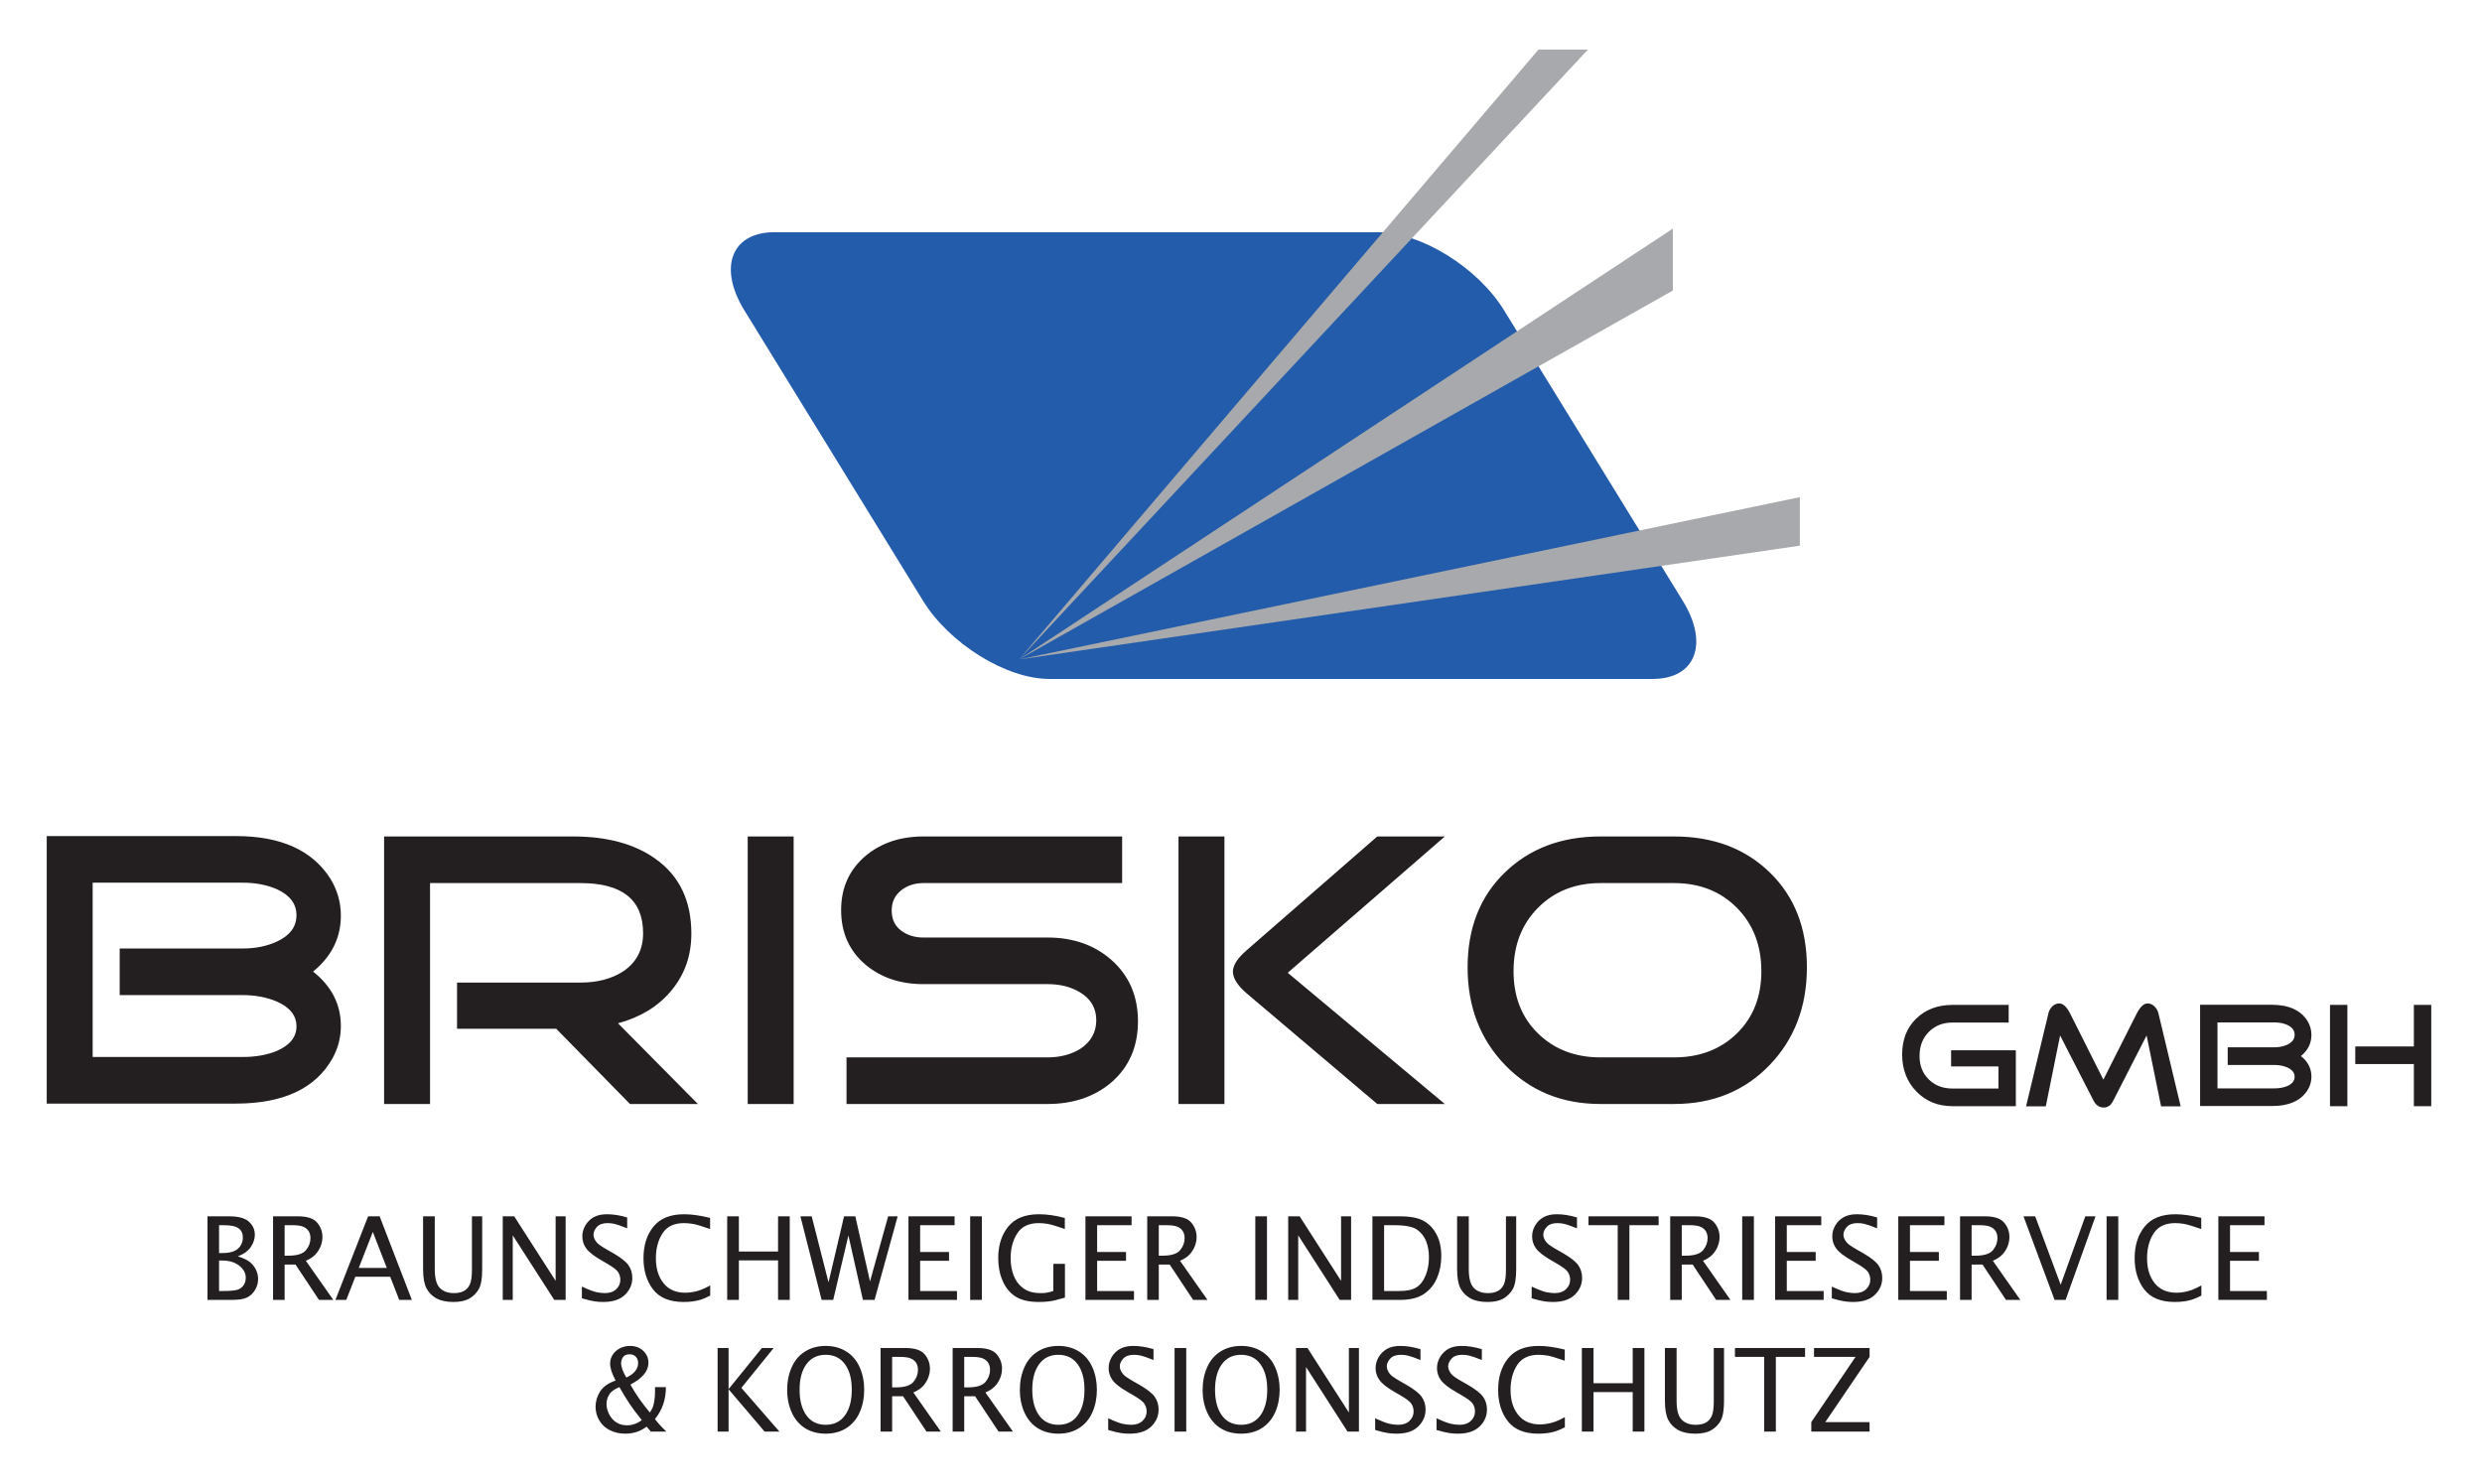
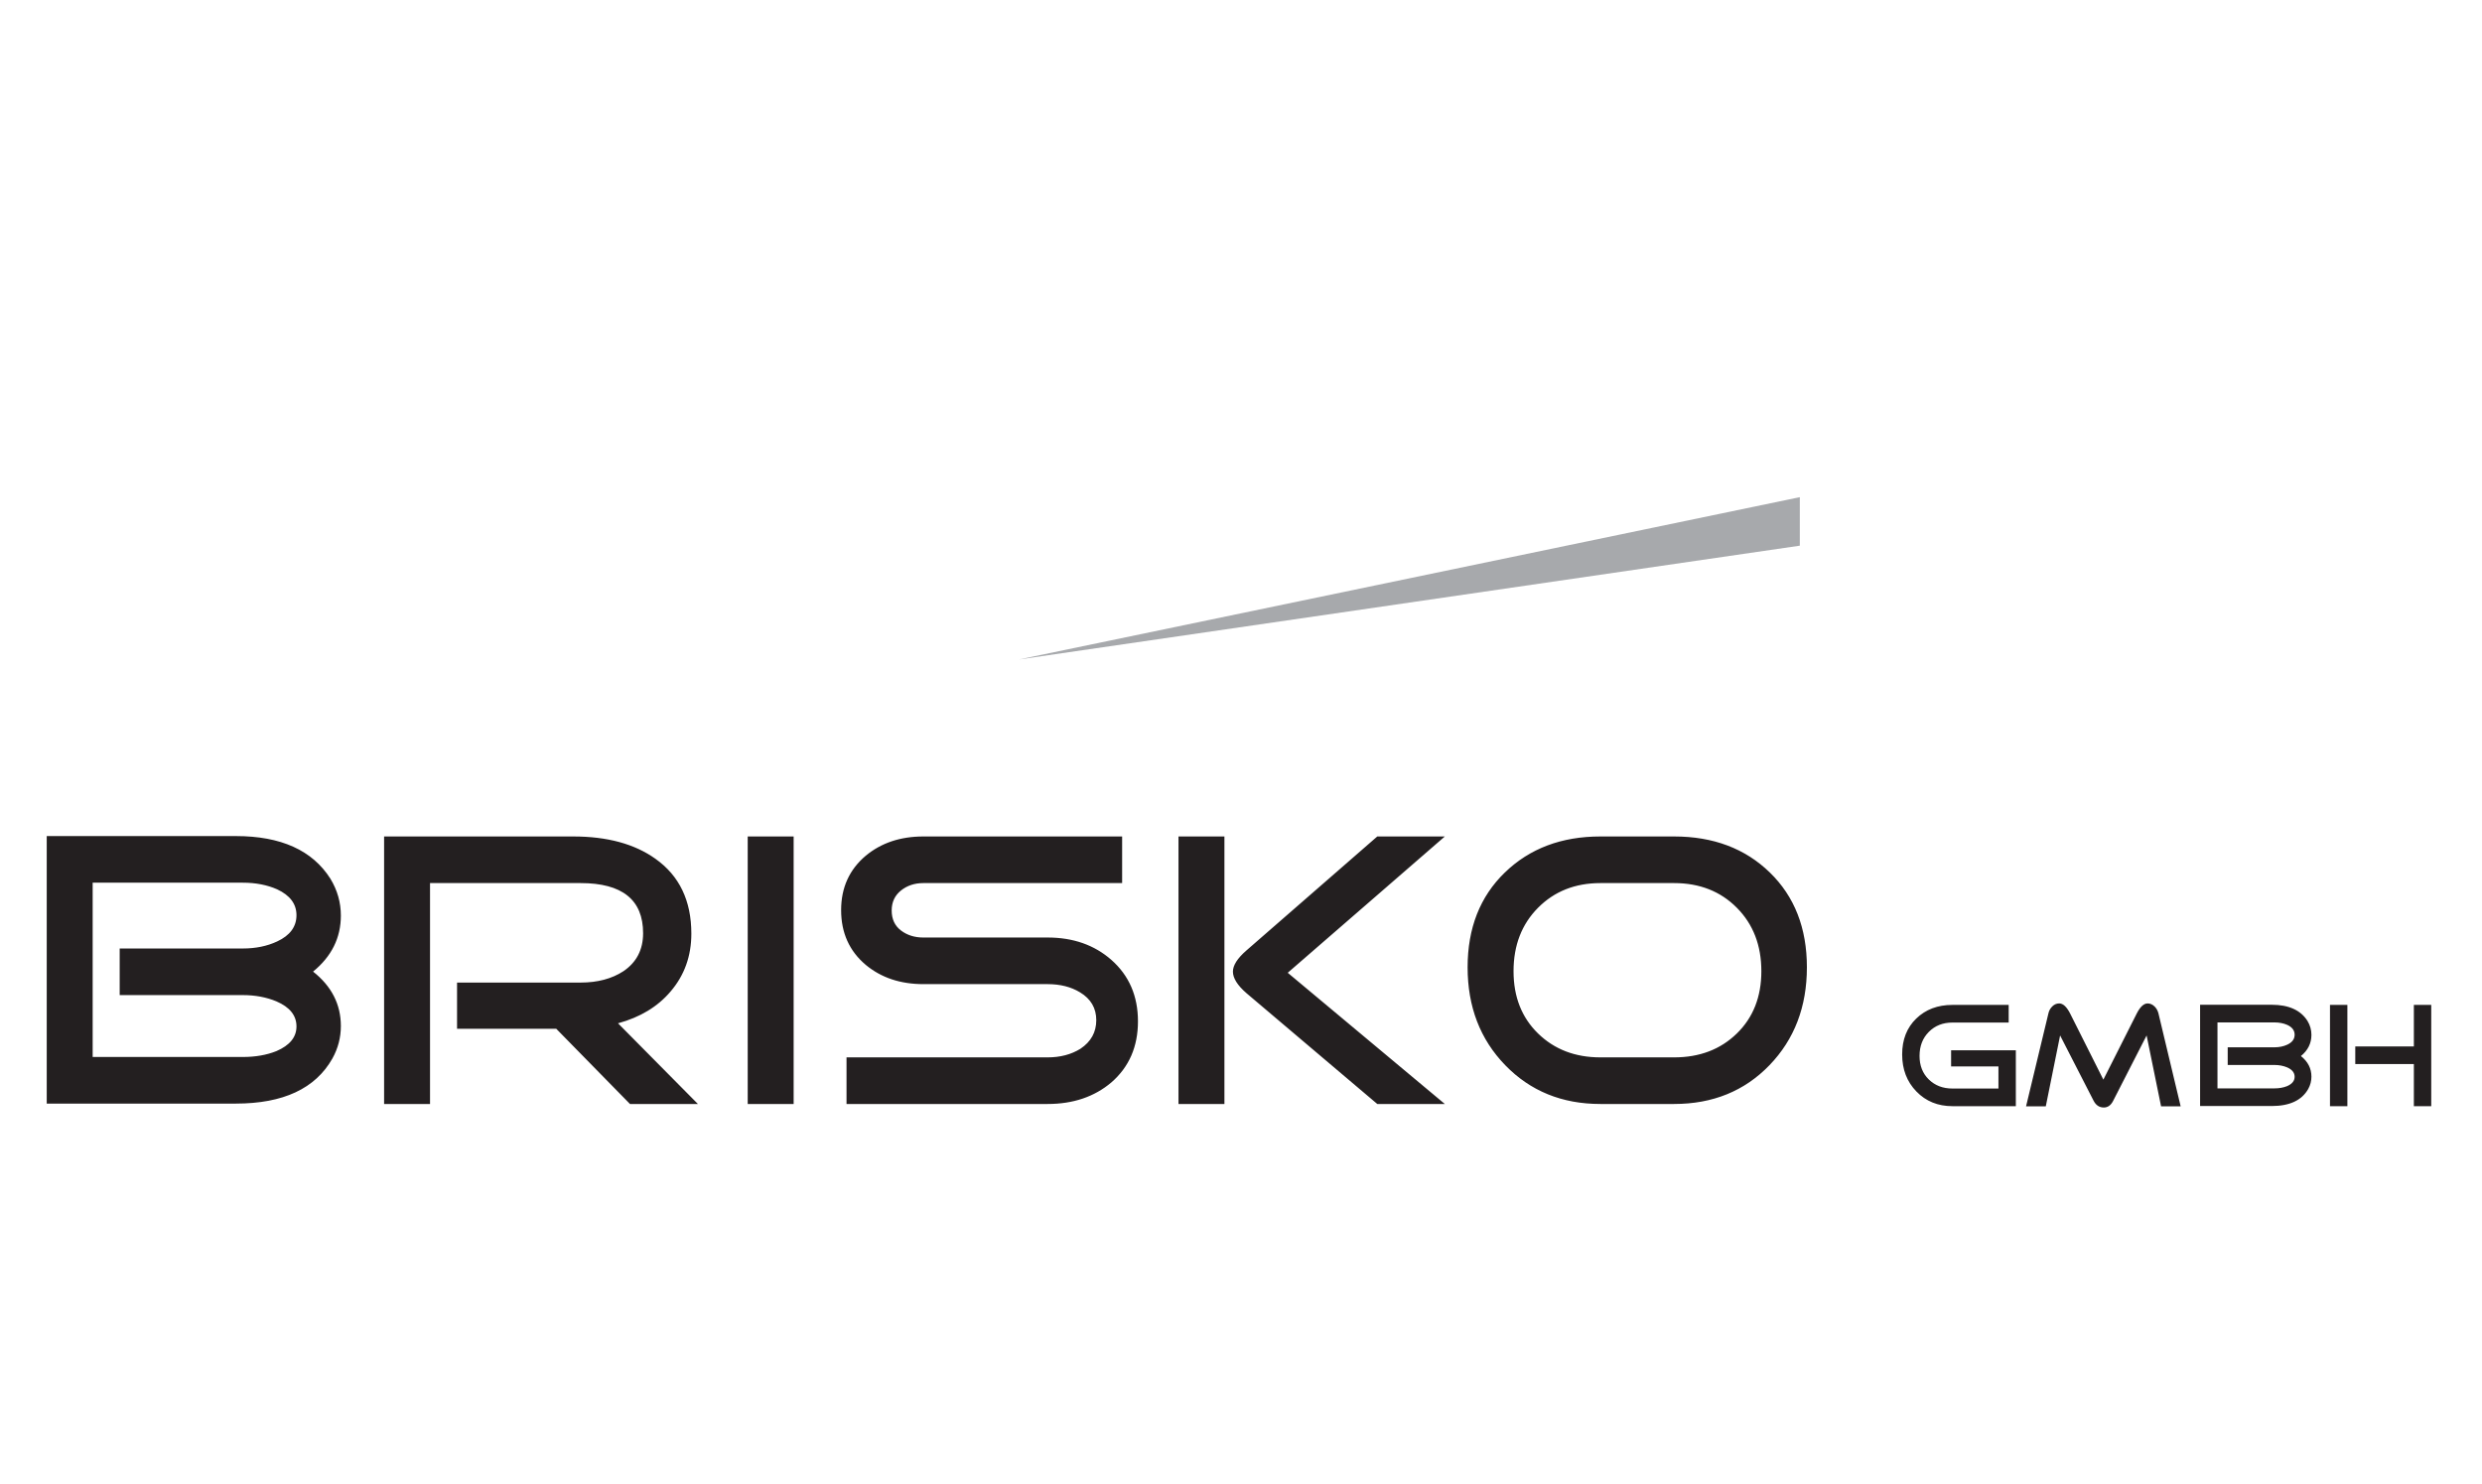
<svg xmlns="http://www.w3.org/2000/svg" width="100%" height="100%" viewBox="0 0 13017 7784" version="1.1" xml:space="preserve" style="fill-rule:evenodd;clip-rule:evenodd;stroke-linejoin:round;stroke-miterlimit:2;">
  <g transform="matrix(4.167,0,0,4.167,0,0)">
    <path d="M429.01,1291.57C429.01,1306.04 425.447,1319.68 418.321,1332.5C396.945,1370.29 356.46,1389.19 296.867,1389.19L58.815,1389.19L58.815,1052.45L296.867,1052.45C353.546,1052.45 393.221,1070.36 415.892,1106.19C424.637,1120.65 429.01,1136.1 429.01,1152.54C429.01,1180.48 417.35,1203.98 394.031,1223.04C417.35,1241.45 429.01,1264.29 429.01,1291.57ZM373.14,1152.04C373.14,1137.91 365.043,1127.06 348.849,1119.5C336.218,1113.92 321.805,1111.12 305.611,1111.12L116.627,1111.12L116.627,1330.52L305.611,1330.52C321.481,1330.52 335.57,1328.06 347.878,1323.13C364.72,1315.9 373.14,1305.54 373.14,1292.07C373.14,1278.26 364.72,1267.74 347.878,1260.51C335.246,1255.25 321.158,1252.62 305.611,1252.62L150.635,1252.62L150.635,1193.95L305.611,1193.95C321.805,1193.95 336.218,1190.99 348.849,1185.08C365.043,1177.52 373.14,1166.51 373.14,1152.04ZM878.393,1389.69L792.888,1389.69L700.097,1295.02L575.241,1295.02L575.241,1236.85L730.704,1236.85C752.08,1236.85 770.055,1232.08 784.629,1222.55C801.147,1211.37 809.406,1195.43 809.406,1174.72C809.406,1132.65 783.172,1111.62 730.704,1111.62L541.234,1111.62L541.234,1389.69L483.421,1389.69L483.421,1052.94L721.473,1052.94C764.225,1052.94 798.718,1062.31 824.952,1081.05C855.073,1102.41 870.134,1133.8 870.134,1175.22C870.134,1203.48 861.389,1227.81 843.899,1248.19C827.706,1267.25 805.682,1280.56 777.828,1288.12L878.393,1389.69ZM998.876,1389.69L941.063,1389.69L941.063,1052.94L998.876,1052.94L998.876,1389.69ZM1432.23,1285.66C1432.23,1317.54 1421.05,1343.18 1398.71,1362.57C1377.33,1380.65 1350.61,1389.69 1318.55,1389.69L1065.43,1389.69L1065.43,1331.02L1318.55,1331.02C1334.42,1331.02 1348.18,1327.4 1359.84,1320.17C1373.12,1311.29 1379.76,1299.3 1379.76,1284.18C1379.76,1269.06 1372.96,1257.39 1359.35,1249.17C1348.02,1242.27 1334.42,1238.82 1318.55,1238.82L1162.11,1238.82C1133.29,1238.82 1109.16,1230.77 1089.72,1214.66C1069,1197.24 1058.63,1174.23 1058.63,1145.63C1058.63,1117.37 1069,1094.52 1089.72,1077.1C1109.16,1061 1133.29,1052.94 1162.11,1052.94L1412.31,1052.94L1412.31,1111.62L1162.11,1111.62C1151.1,1111.62 1141.71,1114.74 1133.93,1120.98C1126.16,1127.23 1122.27,1135.61 1122.27,1146.13C1122.27,1156.97 1126.16,1165.36 1133.93,1171.27C1141.71,1177.19 1151.1,1180.15 1162.11,1180.15L1318.55,1180.15C1350.61,1180.15 1377.33,1189.51 1398.71,1208.25C1421.05,1227.97 1432.23,1253.77 1432.23,1285.66ZM1818.45,1389.69L1733.44,1389.69L1568.74,1250.16C1557.41,1240.3 1551.74,1231.26 1551.74,1223.04C1551.74,1215.15 1557.41,1206.28 1568.74,1196.42L1733.44,1052.94L1818.45,1052.94L1620.73,1224.52L1818.45,1389.69ZM1541.05,1389.69L1483.24,1389.69L1483.24,1052.94L1541.05,1052.94L1541.05,1389.69ZM2274.15,1217.62C2274.15,1267.25 2258.45,1308.34 2227.03,1340.88C2195.61,1373.42 2155.61,1389.69 2107.03,1389.69L2014.24,1389.69C1965.98,1389.69 1926.06,1373.42 1894.49,1340.88C1862.91,1308.34 1847.12,1267.25 1847.12,1217.62C1847.12,1168.31 1862.74,1128.54 1894,1098.3C1925.25,1068.06 1965.33,1052.94 2014.24,1052.94L2107.03,1052.94C2156.26,1052.94 2196.42,1068.06 2227.51,1098.3C2258.61,1128.54 2274.15,1168.31 2274.15,1217.62ZM2216.83,1222.55C2216.83,1190.01 2206.54,1163.38 2185.98,1142.68C2165.41,1121.97 2139.1,1111.62 2107.03,1111.62L2014.24,1111.62C1982.5,1111.62 1956.35,1121.97 1935.78,1142.68C1915.21,1163.38 1904.93,1190.01 1904.93,1222.55C1904.93,1254.76 1915.21,1280.89 1935.78,1300.94C1956.35,1320.99 1982.5,1331.02 2014.24,1331.02L2107.03,1331.02C2139.1,1331.02 2165.41,1320.99 2185.98,1300.94C2206.54,1280.89 2216.83,1254.76 2216.83,1222.55Z" style="fill:rgb(35,31,32);fill-rule:nonzero;" />
    <path d="M2537.12,1392.44L2457.3,1392.44C2439.04,1392.44 2423.93,1386.29 2411.97,1373.97C2400.02,1361.65 2394.04,1346.1 2394.04,1327.31C2394.04,1308.65 2399.96,1293.59 2411.79,1282.14C2423.62,1270.7 2438.79,1264.97 2457.3,1264.97L2528.11,1264.97L2528.11,1287.18L2457.3,1287.18C2445.29,1287.18 2435.39,1291.1 2427.6,1298.94C2419.82,1306.78 2415.93,1316.86 2415.93,1329.17C2415.93,1341.37 2419.82,1351.26 2427.6,1358.85C2435.39,1366.44 2445.29,1370.24 2457.3,1370.24L2515.23,1370.24L2515.23,1342.43L2455.65,1342.43L2455.65,1322.08L2537.12,1322.08L2537.12,1392.44ZM2744.56,1392.63L2719.92,1392.63L2701.71,1303.42L2659.6,1385.73C2656.78,1391.33 2652.85,1394.12 2647.83,1394.12C2642.19,1394.12 2637.9,1391.26 2634.95,1385.54L2592.84,1303.42L2574.82,1392.63L2549.99,1392.63L2578.13,1275.61C2578.86,1272.25 2580.49,1269.33 2583,1266.84C2585.51,1264.35 2588.43,1263.11 2591.74,1263.11C2596.52,1263.11 2601.05,1267.28 2605.35,1275.61L2647.28,1359.04L2689.39,1275.61C2693.68,1267.28 2698.22,1263.11 2703,1263.11C2706.19,1263.11 2709.13,1264.41 2711.83,1267.03C2714.16,1269.39 2715.75,1272.25 2716.61,1275.61L2744.56,1392.63ZM2909.15,1355.31C2909.15,1360.78 2907.81,1365.94 2905.11,1370.8C2897.02,1385.1 2881.69,1392.26 2859.13,1392.26L2769.02,1392.26L2769.02,1264.79L2859.13,1264.79C2880.59,1264.79 2895.61,1271.57 2904.19,1285.13C2907.5,1290.6 2909.15,1296.45 2909.15,1302.67C2909.15,1313.25 2904.74,1322.15 2895.91,1329.36C2904.74,1336.33 2909.15,1344.98 2909.15,1355.31ZM2888.01,1302.49C2888.01,1297.14 2884.94,1293.03 2878.81,1290.17C2874.03,1288.05 2868.57,1287 2862.44,1287L2790.9,1287L2790.9,1370.05L2862.44,1370.05C2868.45,1370.05 2873.78,1369.12 2878.44,1367.25C2884.82,1364.51 2888.01,1360.59 2888.01,1355.49C2888.01,1350.27 2884.82,1346.28 2878.44,1343.55C2873.66,1341.56 2868.33,1340.56 2862.44,1340.56L2803.78,1340.56L2803.78,1318.35L2862.44,1318.35C2868.57,1318.35 2874.03,1317.23 2878.81,1314.99C2884.94,1312.13 2888.01,1307.96 2888.01,1302.49ZM3059.95,1392.44L3038.07,1392.44L3038.07,1339.44L2964.33,1339.44L2964.33,1317.23L3038.07,1317.23L3038.07,1264.97L3059.95,1264.97L3059.95,1392.44ZM2954.39,1392.44L2932.51,1392.44L2932.51,1264.97L2954.39,1264.97L2954.39,1392.44Z" style="fill:rgb(35,31,32);fill-rule:nonzero;" />
-     <path d="M974.754,292.293L1734.12,292.293C1788.24,292.293 1859.76,336.573 1893.05,390.692L2117.89,756.246C2151.18,810.366 2134.13,854.645 2080.01,854.645L1320.64,854.645C1266.52,854.645 1195.01,810.366 1161.72,756.246L936.878,390.692C903.59,336.573 920.634,292.293 974.754,292.293Z" style="fill:rgb(35,92,170);" />
    <path d="M1282.56,830.117L2265.24,625.818L2265.24,686.896L1282.56,830.117Z" style="fill:rgb(167,169,172);" />
-     <path d="M2105.44,287.775L1282.56,830.117L2105.44,365.703L2105.44,287.775Z" style="fill:rgb(167,169,172);" />
-     <path d="M1282.56,830.117L1998.56,62.413L1936.3,62.413L1282.56,830.117Z" style="fill:rgb(167,169,172);" />
-     <path d="M261.153,1636.3L261.153,1531.09L288.29,1531.09C300.125,1531.09 308.494,1533.37 313.395,1537.96C318.296,1542.52 320.735,1547.95 320.735,1554.26C320.735,1559.38 319.085,1564.45 315.81,1569.5C312.51,1574.55 307.035,1578.55 299.313,1581.49C306.031,1583.57 311.052,1585.95 314.399,1588.62C317.747,1591.31 320.329,1594.54 322.146,1598.3C323.939,1602.06 324.847,1605.97 324.847,1610C324.847,1614.88 323.604,1619.44 321.094,1623.63C318.607,1627.86 315.308,1631.04 311.219,1633.15C307.131,1635.26 300.699,1636.3 291.948,1636.3L261.153,1636.3ZM275.714,1625.14L278.775,1625.14C289.318,1625.14 296.156,1624.56 299.336,1623.39C302.516,1622.23 304.979,1620.31 306.7,1617.64C308.446,1614.97 309.306,1611.94 309.306,1608.57C309.306,1602.5 306.533,1597.36 300.962,1593.11C295.391,1588.86 288.386,1586.75 279.922,1586.75L275.714,1586.75L275.714,1625.14ZM275.714,1577.29L280.496,1577.29C289.199,1577.29 295.559,1575.42 299.599,1571.71C303.64,1568 305.672,1563.29 305.672,1557.61C305.672,1552.64 303.879,1548.83 300.293,1546.21C296.706,1543.56 290.466,1542.25 281.572,1542.25L275.714,1542.25L275.714,1577.29ZM343.664,1636.3L343.664,1531.09L375.056,1531.09C386.676,1531.09 394.71,1533.74 399.157,1539.03C403.58,1544.29 405.803,1550.36 405.803,1557.17C405.803,1561.15 405.014,1565.09 403.46,1568.99C401.882,1572.87 399.659,1576.32 396.766,1579.35C393.873,1582.38 389.928,1584.96 384.931,1587.04L419.503,1636.3L401.476,1636.3L371.948,1591.8L358.224,1591.8L358.224,1636.3L343.664,1636.3ZM358.224,1580.64L362.982,1580.64C373.861,1580.64 381.225,1578.33 385.026,1573.75C388.828,1569.14 390.741,1564.09 390.741,1558.61C390.741,1555.33 390.024,1552.47 388.613,1550.04C387.178,1547.59 384.955,1545.7 381.942,1544.32C378.93,1542.93 374.1,1542.25 367.477,1542.25L358.224,1542.25L358.224,1580.64ZM422.181,1636.3L463.305,1531.09L477.818,1531.09L518.344,1636.3L502.444,1636.3L491.135,1607.16L447.214,1607.16L435.833,1636.3L422.181,1636.3ZM451.541,1596.07L486.831,1596.07L469.258,1550.72L451.541,1596.07ZM532.498,1531.09L547.202,1531.09L547.202,1597.48C547.202,1609.05 549.33,1616.99 553.585,1621.28C557.817,1625.6 563.747,1627.76 571.374,1627.76C576.18,1627.76 580.244,1626.91 583.544,1625.24C586.867,1623.56 589.449,1620.82 591.266,1617.03C593.084,1613.23 593.992,1606.89 593.992,1597.99L593.992,1531.09L606.879,1531.09L606.879,1597.77C606.879,1609.2 605.492,1617.42 602.719,1622.47C599.945,1627.52 596,1631.52 590.955,1634.48C585.887,1637.44 579.168,1638.92 570.8,1638.92C561.882,1638.92 554.686,1637.39 549.162,1634.31C543.663,1631.23 539.503,1627.01 536.706,1621.64C533.908,1616.28 532.498,1608.18 532.498,1597.33L532.498,1531.09ZM632.749,1636.3L632.749,1531.09L647.165,1531.09L699.311,1612.33L699.311,1531.09L711.911,1531.09L711.911,1636.3L697.566,1636.3L645.348,1555.04L645.348,1636.3L632.749,1636.3ZM732.354,1634.31L732.354,1619.53C740.722,1623.42 746.842,1625.75 750.692,1626.55C754.541,1627.35 758.128,1627.76 761.427,1627.76C767.38,1627.76 772.115,1626.11 775.557,1622.81C779.024,1619.53 780.746,1615.58 780.746,1610.99C780.746,1607.52 779.837,1604.32 778.02,1601.38C776.179,1598.5 771.588,1594.98 764.32,1590.81L757.147,1586.61C747.56,1581.12 741.128,1576.1 737.829,1571.54C734.553,1567 732.903,1561.95 732.903,1556.4C732.903,1551.42 734.219,1546.77 736.824,1542.4C739.431,1538.03 742.922,1534.63 747.321,1532.16C751.72,1529.71 757.243,1528.47 763.914,1528.47C771.971,1528.47 780.435,1529.83 789.377,1532.52L789.377,1546.18C781.606,1543.1 776.275,1541.23 773.382,1540.6C770.489,1539.95 767.596,1539.63 764.726,1539.63C758.702,1539.63 754.23,1541.21 751.337,1544.39C748.445,1547.57 746.986,1550.82 746.986,1554.12C746.986,1556.4 747.679,1558.7 749.042,1561.06C750.405,1563.41 752.27,1565.42 754.565,1567.1C756.885,1568.77 760.064,1570.79 764.105,1573.09L771.588,1577.36C781.248,1582.92 787.703,1587.99 790.955,1592.58C794.183,1597.21 795.808,1602.55 795.808,1608.57C795.808,1616.77 792.724,1623.88 786.556,1629.89C780.363,1635.91 771.278,1638.92 759.251,1638.92C755.545,1638.92 751.959,1638.68 748.492,1638.17C745.002,1637.68 739.622,1636.4 732.354,1634.31ZM893.859,1630.89C889.604,1633.12 885.826,1634.77 882.479,1635.84C879.131,1636.91 875.665,1637.68 872.078,1638.17C868.492,1638.68 864.595,1638.92 860.387,1638.92C842.933,1638.92 830.142,1633.68 822.036,1623.22C813.931,1612.74 809.891,1599.59 809.891,1583.77C809.891,1567.61 814.099,1554.36 822.491,1544C830.907,1533.64 843.794,1528.47 861.152,1528.47C870.405,1528.47 881.259,1530 893.716,1533.08L893.716,1547.08C883.268,1543.44 876.047,1541.28 872.102,1540.63C868.157,1539.97 864.427,1539.63 860.865,1539.63C848.456,1539.63 839.442,1543.9 833.871,1552.47C828.3,1561.01 825.504,1571.49 825.504,1583.91C825.504,1596.85 828.707,1607.3 835.139,1615.29C841.546,1623.27 850.656,1627.27 862.419,1627.27C865.671,1627.27 868.946,1626.98 872.174,1626.38C875.426,1625.79 878.653,1624.92 881.881,1623.76C885.109,1622.59 889.102,1620.7 893.859,1618.1L893.859,1630.89ZM915.234,1636.3L915.234,1531.09L929.938,1531.09L929.938,1575.44L979.263,1575.44L979.263,1531.09L993.967,1531.09L993.967,1636.3L979.263,1636.3L979.263,1586.61L929.938,1586.61L929.938,1636.3L915.234,1636.3ZM1034.09,1636.3L1007.4,1531.09L1021.58,1531.09L1042.79,1614.19L1062.32,1531.09L1076.5,1531.09L1094.98,1613.06L1117.82,1531.09L1129.79,1531.09L1100.72,1636.3L1086.06,1636.3L1067.8,1555.18L1048.67,1636.3L1034.09,1636.3ZM1143.37,1636.3L1143.37,1531.09L1201.45,1531.09L1201.45,1542.25L1158.08,1542.25L1158.08,1576.03L1194.44,1576.03L1194.44,1587.04L1158.08,1587.04L1158.08,1625.14L1204.46,1625.14L1204.46,1636.3L1143.37,1636.3ZM1221.06,1636.3L1221.06,1531.09L1235.76,1531.09L1235.76,1636.3L1221.06,1636.3ZM1340.34,1633.44C1331.28,1636.11 1324.65,1637.68 1320.49,1638.17C1316.31,1638.68 1311.98,1638.92 1307.49,1638.92C1295.08,1638.92 1285.3,1636.64 1278.17,1632.1C1271.07,1627.54 1265.65,1620.99 1261.94,1612.4C1258.23,1603.83 1256.37,1594.25 1256.37,1583.69C1256.37,1567.54 1260.58,1554.29 1269.02,1543.98C1277.43,1533.64 1290.27,1528.47 1307.49,1528.47C1317.91,1528.47 1328.81,1530.05 1340.19,1533.23L1340.19,1547.01C1329.7,1543.37 1322.45,1541.23 1318.51,1540.58C1314.56,1539.95 1310.86,1539.63 1307.34,1539.63C1294.89,1539.63 1285.87,1543.93 1280.33,1552.54C1274.76,1561.13 1271.98,1571.54 1271.98,1583.77C1271.98,1591.34 1273.15,1598.42 1275.52,1604.98C1277.89,1611.55 1281.83,1616.99 1287.4,1621.28C1292.95,1625.6 1300.41,1627.76 1309.81,1627.76C1312.2,1627.76 1314.42,1627.64 1316.52,1627.37C1318.63,1627.1 1321.69,1626.35 1325.7,1625.14L1325.7,1590.88L1340.34,1590.88L1340.34,1633.44ZM1366.13,1636.3L1366.13,1531.09L1424.21,1531.09L1424.21,1542.25L1380.84,1542.25L1380.84,1576.03L1417.21,1576.03L1417.21,1587.04L1380.84,1587.04L1380.84,1625.14L1427.22,1625.14L1427.22,1636.3L1366.13,1636.3ZM1443.89,1636.3L1443.89,1531.09L1475.28,1531.09C1486.9,1531.09 1494.93,1533.74 1499.38,1539.03C1503.8,1544.29 1506.03,1550.36 1506.03,1557.17C1506.03,1561.15 1505.24,1565.09 1503.68,1568.99C1502.11,1572.87 1499.88,1576.32 1496.99,1579.35C1494.1,1582.38 1490.15,1584.96 1485.15,1587.04L1519.73,1636.3L1501.7,1636.3L1472.17,1591.8L1458.45,1591.8L1458.45,1636.3L1443.89,1636.3ZM1458.45,1580.64L1463.21,1580.64C1474.09,1580.64 1481.45,1578.33 1485.25,1573.75C1489.05,1569.14 1490.96,1564.09 1490.96,1558.61C1490.96,1555.33 1490.25,1552.47 1488.84,1550.04C1487.4,1547.59 1485.18,1545.7 1482.17,1544.32C1479.15,1542.93 1474.32,1542.25 1467.7,1542.25L1458.45,1542.25L1458.45,1580.64ZM1579.91,1636.3L1579.91,1531.09L1594.61,1531.09L1594.61,1636.3L1579.91,1636.3ZM1621.32,1636.3L1621.32,1531.09L1635.74,1531.09L1687.88,1612.33L1687.88,1531.09L1700.48,1531.09L1700.48,1636.3L1686.13,1636.3L1633.92,1555.04L1633.92,1636.3L1621.32,1636.3ZM1727.31,1636.3L1727.31,1531.09L1761.76,1531.09C1775.08,1531.09 1785.14,1533.06 1792,1536.96C1798.87,1540.87 1804.25,1546.57 1808.14,1554.09C1812.04,1561.59 1814,1570.64 1814,1581.2C1814,1591.22 1812.21,1600.39 1808.64,1608.71C1805.08,1617.06 1799.65,1623.73 1792.36,1628.75C1785.07,1633.78 1774.96,1636.3 1761.97,1636.3L1727.31,1636.3ZM1742.01,1625.14L1760.85,1625.14C1770.65,1625.14 1777.99,1623.56 1782.87,1620.41C1787.75,1617.25 1791.57,1612.28 1794.32,1605.44C1797.07,1598.62 1798.46,1591.02 1798.46,1582.63C1798.46,1575.23 1797.26,1568.51 1794.9,1562.41C1792.51,1556.33 1788.66,1551.42 1783.33,1547.76C1778.02,1544.1 1768.26,1542.25 1754.13,1542.25L1742.01,1542.25L1742.01,1625.14ZM1833.89,1531.09L1848.6,1531.09L1848.6,1597.48C1848.6,1609.05 1850.73,1616.99 1854.98,1621.28C1859.21,1625.6 1865.14,1627.76 1872.77,1627.76C1877.58,1627.76 1881.64,1626.91 1884.94,1625.24C1888.26,1623.56 1890.84,1620.82 1892.66,1617.03C1894.48,1613.23 1895.39,1606.89 1895.39,1597.99L1895.39,1531.09L1908.27,1531.09L1908.27,1597.77C1908.27,1609.2 1906.89,1617.42 1904.11,1622.47C1901.34,1627.52 1897.39,1631.52 1892.35,1634.48C1887.28,1637.44 1880.56,1638.92 1872.19,1638.92C1863.28,1638.92 1856.08,1637.39 1850.56,1634.31C1845.06,1631.23 1840.9,1627.01 1838.1,1621.64C1835.3,1616.28 1833.89,1608.18 1833.89,1597.33L1833.89,1531.09ZM1927.76,1634.31L1927.76,1619.53C1936.13,1623.42 1942.25,1625.75 1946.1,1626.55C1949.95,1627.35 1953.53,1627.76 1956.83,1627.76C1962.79,1627.76 1967.52,1626.11 1970.96,1622.81C1974.43,1619.53 1976.15,1615.58 1976.15,1610.99C1976.15,1607.52 1975.24,1604.32 1973.43,1601.38C1971.59,1598.5 1966.99,1594.98 1959.73,1590.81L1952.55,1586.61C1942.97,1581.12 1936.53,1576.1 1933.24,1571.54C1929.96,1567 1928.31,1561.95 1928.31,1556.4C1928.31,1551.42 1929.62,1546.77 1932.23,1542.4C1934.84,1538.03 1938.33,1534.63 1942.73,1532.16C1947.13,1529.71 1952.65,1528.47 1959.32,1528.47C1967.38,1528.47 1975.84,1529.83 1984.78,1532.52L1984.78,1546.18C1977.01,1543.1 1971.68,1541.23 1968.79,1540.6C1965.89,1539.95 1963,1539.63 1960.13,1539.63C1954.11,1539.63 1949.64,1541.21 1946.74,1544.39C1943.85,1547.57 1942.39,1550.82 1942.39,1554.12C1942.39,1556.4 1943.09,1558.7 1944.45,1561.06C1945.81,1563.41 1947.68,1565.42 1949.97,1567.1C1952.29,1568.77 1955.47,1570.79 1959.51,1573.09L1966.99,1577.36C1976.65,1582.92 1983.11,1587.99 1986.36,1592.58C1989.59,1597.21 1991.22,1602.55 1991.22,1608.57C1991.22,1616.77 1988.13,1623.88 1981.96,1629.89C1975.77,1635.91 1966.68,1638.92 1954.66,1638.92C1950.95,1638.92 1947.37,1638.68 1943.9,1638.17C1940.41,1637.68 1935.03,1636.4 1927.76,1634.31ZM2036.04,1636.3L2036.04,1542.25L1999.27,1542.25L1999.27,1531.09L2087.52,1531.09L2087.52,1542.25L2050.75,1542.25L2050.75,1636.3L2036.04,1636.3ZM2102.11,1636.3L2102.11,1531.09L2133.5,1531.09C2145.12,1531.09 2153.15,1533.74 2157.6,1539.03C2162.02,1544.29 2164.24,1550.36 2164.24,1557.17C2164.24,1561.15 2163.45,1565.09 2161.9,1568.99C2160.32,1572.87 2158.1,1576.32 2155.21,1579.35C2152.31,1582.38 2148.37,1584.96 2143.37,1587.04L2177.94,1636.3L2159.92,1636.3L2130.39,1591.8L2116.66,1591.8L2116.66,1636.3L2102.11,1636.3ZM2116.66,1580.64L2121.42,1580.64C2132.3,1580.64 2139.67,1578.33 2143.47,1573.75C2147.27,1569.14 2149.18,1564.09 2149.18,1558.61C2149.18,1555.33 2148.47,1552.47 2147.05,1550.04C2145.62,1547.59 2143.4,1545.7 2140.38,1544.32C2137.37,1542.93 2132.54,1542.25 2125.92,1542.25L2116.66,1542.25L2116.66,1580.64ZM2192.74,1636.3L2192.74,1531.09L2207.45,1531.09L2207.45,1636.3L2192.74,1636.3ZM2234.16,1636.3L2234.16,1531.09L2292.23,1531.09L2292.23,1542.25L2248.86,1542.25L2248.86,1576.03L2285.22,1576.03L2285.22,1587.04L2248.86,1587.04L2248.86,1625.14L2295.24,1625.14L2295.24,1636.3L2234.16,1636.3ZM2305.52,1634.31L2305.52,1619.53C2313.89,1623.42 2320.01,1625.75 2323.86,1626.55C2327.71,1627.35 2331.3,1627.76 2334.6,1627.76C2340.55,1627.76 2345.28,1626.11 2348.73,1622.81C2352.19,1619.53 2353.91,1615.58 2353.91,1610.99C2353.91,1607.52 2353.01,1604.32 2351.19,1601.38C2349.35,1598.5 2344.76,1594.98 2337.49,1590.81L2330.32,1586.61C2320.73,1581.12 2314.3,1576.1 2311,1571.54C2307.72,1567 2306.07,1561.95 2306.07,1556.4C2306.07,1551.42 2307.39,1546.77 2309.99,1542.4C2312.6,1538.03 2316.09,1534.63 2320.49,1532.16C2324.89,1529.71 2330.41,1528.47 2337.08,1528.47C2345.14,1528.47 2353.6,1529.83 2362.55,1532.52L2362.55,1546.18C2354.78,1543.1 2349.44,1541.23 2346.55,1540.6C2343.66,1539.95 2340.76,1539.63 2337.9,1539.63C2331.87,1539.63 2327.4,1541.21 2324.51,1544.39C2321.61,1547.57 2320.16,1550.82 2320.16,1554.12C2320.16,1556.4 2320.85,1558.7 2322.21,1561.06C2323.58,1563.41 2325.44,1565.42 2327.74,1567.1C2330.05,1568.77 2333.23,1570.79 2337.28,1573.09L2344.76,1577.36C2354.42,1582.92 2360.87,1587.99 2364.12,1592.58C2367.35,1597.21 2368.98,1602.55 2368.98,1608.57C2368.98,1616.77 2365.89,1623.88 2359.72,1629.89C2353.53,1635.91 2344.45,1638.92 2332.42,1638.92C2328.72,1638.92 2325.13,1638.68 2321.66,1638.17C2318.17,1637.68 2312.79,1636.4 2305.52,1634.31ZM2389.16,1636.3L2389.16,1531.09L2447.23,1531.09L2447.23,1542.25L2403.86,1542.25L2403.86,1576.03L2440.23,1576.03L2440.23,1587.04L2403.86,1587.04L2403.86,1625.14L2450.24,1625.14L2450.24,1636.3L2389.16,1636.3ZM2466.91,1636.3L2466.91,1531.09L2498.3,1531.09C2509.92,1531.09 2517.95,1533.74 2522.4,1539.03C2526.83,1544.29 2529.05,1550.36 2529.05,1557.17C2529.05,1561.15 2528.26,1565.09 2526.71,1568.99C2525.13,1572.87 2522.91,1576.32 2520.01,1579.35C2517.12,1582.38 2513.17,1584.96 2508.18,1587.04L2542.75,1636.3L2524.72,1636.3L2495.19,1591.8L2481.47,1591.8L2481.47,1636.3L2466.91,1636.3ZM2481.47,1580.64L2486.23,1580.64C2497.11,1580.64 2504.47,1578.33 2508.27,1573.75C2512.07,1569.14 2513.99,1564.09 2513.99,1558.61C2513.99,1555.33 2513.27,1552.47 2511.86,1550.04C2510.42,1547.59 2508.2,1545.7 2505.19,1544.32C2502.18,1542.93 2497.35,1542.25 2490.72,1542.25L2481.47,1542.25L2481.47,1580.64ZM2585.88,1636.3L2546.77,1531.09L2561.49,1531.09L2593.56,1617.25L2624.54,1531.09L2637.41,1531.09L2599.77,1636.3L2585.88,1636.3ZM2651.35,1636.3L2651.35,1531.09L2666.05,1531.09L2666.05,1636.3L2651.35,1636.3ZM2770.63,1630.89C2766.37,1633.12 2762.59,1634.77 2759.25,1635.84C2755.9,1636.91 2752.43,1637.68 2748.85,1638.17C2745.26,1638.68 2741.36,1638.92 2737.15,1638.92C2719.7,1638.92 2706.91,1633.68 2698.8,1623.22C2690.7,1612.74 2686.66,1599.59 2686.66,1583.77C2686.66,1567.61 2690.87,1554.36 2699.26,1544C2707.67,1533.64 2720.56,1528.47 2737.92,1528.47C2747.17,1528.47 2758.03,1530 2770.48,1533.08L2770.48,1547.08C2760.03,1543.44 2752.82,1541.28 2748.87,1540.63C2744.93,1539.97 2741.2,1539.63 2737.63,1539.63C2725.22,1539.63 2716.21,1543.9 2710.64,1552.47C2705.07,1561.01 2702.27,1571.49 2702.27,1583.91C2702.27,1596.85 2705.47,1607.3 2711.91,1615.29C2718.31,1623.27 2727.42,1627.27 2739.19,1627.27C2742.44,1627.27 2745.71,1626.98 2748.94,1626.38C2752.19,1625.79 2755.42,1624.92 2758.65,1623.76C2761.88,1622.59 2765.87,1620.7 2770.63,1618.1L2770.63,1630.89ZM2792,1636.3L2792,1531.09L2850.08,1531.09L2850.08,1542.25L2806.71,1542.25L2806.71,1576.03L2843.07,1576.03L2843.07,1587.04L2806.71,1587.04L2806.71,1625.14L2853.09,1625.14L2853.09,1636.3L2792,1636.3ZM819.048,1802.07L813.884,1795.79C806.185,1801.73 797.219,1804.69 786.938,1804.69C780.076,1804.69 773.765,1803.31 767.978,1800.54C762.168,1797.75 757.65,1793.68 754.422,1788.27C751.195,1782.88 749.568,1777.03 749.568,1770.8C749.568,1764.2 751.433,1757.86 755.163,1751.77C758.917,1745.68 765.468,1741.02 774.84,1737.8C770.178,1729.23 767.859,1722.1 767.859,1716.42C767.859,1712.49 768.959,1708.8 771.158,1705.36C773.334,1701.93 776.371,1699.22 780.22,1697.23C784.069,1695.24 788.301,1694.24 792.94,1694.24C799.706,1694.24 805.253,1696.31 809.604,1700.43C813.932,1704.53 816.108,1709.55 816.108,1715.47C816.108,1725.98 808.528,1735.13 793.394,1742.89C800.423,1755.41 808.6,1767.13 817.925,1778C819.694,1775.43 820.961,1773.08 821.75,1770.92C822.539,1768.76 823.185,1765.89 823.687,1762.35C824.189,1758.79 824.452,1755.07 824.452,1751.24L824.38,1746.12L838.104,1746.12C838.104,1761.67 833.489,1775.07 824.284,1786.35C828.516,1791.76 833.322,1797 838.725,1802.07L819.048,1802.07ZM807.811,1787.71C801.26,1779.61 796.072,1772.66 792.246,1766.87C788.397,1761.09 784.165,1754.18 779.551,1746.12C773.239,1748.67 768.959,1751.8 766.735,1755.46C764.488,1759.13 763.364,1763.08 763.364,1767.3C763.364,1771.84 764.56,1776.33 766.926,1780.72C769.293,1785.14 772.378,1788.49 776.155,1790.74C779.933,1793.02 784.261,1794.16 789.162,1794.16C795.689,1794.16 801.905,1792 807.811,1787.71ZM788.301,1734.04C798.199,1729.45 803.149,1723.34 803.149,1715.72C803.149,1712.59 802.193,1709.99 800.28,1707.9C798.367,1705.82 795.737,1704.77 792.366,1704.77C788.54,1704.77 785.815,1705.96 784.165,1708.32C782.539,1710.69 781.726,1713.17 781.726,1715.79C781.726,1720.62 783.926,1726.71 788.301,1734.04ZM903.184,1802.07L903.184,1696.86L916.98,1696.86L916.98,1748.62L958.94,1696.86L973.74,1696.86L933.095,1747.04L980.96,1802.07L962.335,1802.07L916.98,1748.77L916.98,1802.07L903.184,1802.07ZM1039.2,1804.69C1029.4,1804.69 1020.87,1802.46 1013.6,1798.02C1006.35,1793.56 1000.71,1787.05 996.717,1778.51C992.724,1769.95 990.74,1760.27 990.74,1749.47C990.74,1739.04 992.652,1729.55 996.454,1721.01C1000.25,1712.44 1005.87,1705.84 1013.29,1701.21C1020.72,1696.57 1029.35,1694.24 1039.2,1694.24C1049.05,1694.24 1057.68,1696.57 1065.12,1701.21C1072.53,1705.84 1078.15,1712.44 1081.95,1721.01C1085.75,1729.55 1087.67,1739.04 1087.67,1749.47C1087.67,1759.85 1085.78,1769.29 1082.02,1777.78C1078.27,1786.3 1072.72,1792.9 1065.36,1797.63C1058,1802.34 1049.29,1804.69 1039.2,1804.69ZM1039.2,1793.53C1049.65,1793.53 1057.76,1789.58 1063.47,1781.67C1069.18,1773.76 1072.05,1762.98 1072.05,1749.32C1072.05,1735.74 1069.16,1725.01 1063.4,1717.17C1057.64,1709.34 1049.58,1705.4 1039.2,1705.4C1028.83,1705.4 1020.77,1709.34 1015.01,1717.17C1009.25,1725.01 1006.35,1735.74 1006.35,1749.32C1006.35,1762.98 1009.22,1773.76 1014.94,1781.67C1020.65,1789.58 1028.76,1793.53 1039.2,1793.53ZM1108.28,1802.07L1108.28,1696.86L1139.67,1696.86C1151.29,1696.86 1159.32,1699.51 1163.77,1704.8C1168.19,1710.06 1170.42,1716.13 1170.42,1722.95C1170.42,1726.93 1169.63,1730.86 1168.07,1734.76C1166.5,1738.65 1164.27,1742.09 1161.38,1745.12C1158.49,1748.16 1154.54,1750.73 1149.54,1752.82L1184.12,1802.07L1166.09,1802.07L1136.56,1757.57L1122.84,1757.57L1122.84,1802.07L1108.28,1802.07ZM1122.84,1746.41L1127.6,1746.41C1138.47,1746.41 1145.84,1744.11 1149.64,1739.52C1153.44,1734.91 1155.35,1729.86 1155.35,1724.38C1155.35,1721.1 1154.64,1718.24 1153.23,1715.81C1151.79,1713.36 1149.57,1711.47 1146.56,1710.09C1143.54,1708.7 1138.71,1708.03 1132.09,1708.03L1122.84,1708.03L1122.84,1746.41ZM1198.99,1802.07L1198.99,1696.86L1230.38,1696.86C1242,1696.86 1250.03,1699.51 1254.48,1704.8C1258.9,1710.06 1261.13,1716.13 1261.13,1722.95C1261.13,1726.93 1260.34,1730.86 1258.78,1734.76C1257.21,1738.65 1254.98,1742.09 1252.09,1745.12C1249.2,1748.16 1245.25,1750.73 1240.26,1752.82L1274.83,1802.07L1256.8,1802.07L1227.27,1757.57L1213.55,1757.57L1213.55,1802.07L1198.99,1802.07ZM1213.55,1746.41L1218.31,1746.41C1229.18,1746.41 1236.55,1744.11 1240.35,1739.52C1244.15,1734.91 1246.07,1729.86 1246.07,1724.38C1246.07,1721.1 1245.35,1718.24 1243.94,1715.81C1242.5,1713.36 1240.28,1711.47 1237.27,1710.09C1234.25,1708.7 1229.42,1708.03 1222.8,1708.03L1213.55,1708.03L1213.55,1746.41ZM1332.07,1804.69C1322.26,1804.69 1313.73,1802.46 1306.46,1798.02C1299.21,1793.56 1293.57,1787.05 1289.58,1778.51C1285.59,1769.95 1283.6,1760.27 1283.6,1749.47C1283.6,1739.04 1285.52,1729.55 1289.32,1721.01C1293.12,1712.44 1298.74,1705.84 1306.15,1701.21C1313.58,1696.57 1322.21,1694.24 1332.07,1694.24C1341.92,1694.24 1350.55,1696.57 1357.98,1701.21C1365.39,1705.84 1371.01,1712.44 1374.82,1721.01C1378.62,1729.55 1380.53,1739.04 1380.53,1749.47C1380.53,1759.85 1378.64,1769.29 1374.89,1777.78C1371.13,1786.3 1365.59,1792.9 1358.22,1797.63C1350.86,1802.34 1342.15,1804.69 1332.07,1804.69ZM1332.07,1793.53C1342.51,1793.53 1350.62,1789.58 1356.33,1781.67C1362.05,1773.76 1364.92,1762.98 1364.92,1749.32C1364.92,1735.74 1362.02,1725.01 1356.26,1717.17C1350.5,1709.34 1342.44,1705.4 1332.07,1705.4C1321.69,1705.4 1313.63,1709.34 1307.87,1717.17C1302.11,1725.01 1299.21,1735.74 1299.21,1749.32C1299.21,1762.98 1302.08,1773.76 1307.8,1781.67C1313.51,1789.58 1321.62,1793.53 1332.07,1793.53ZM1394.76,1800.08L1394.76,1785.31C1403.12,1789.19 1409.24,1791.52 1413.09,1792.32C1416.94,1793.12 1420.53,1793.53 1423.83,1793.53C1429.78,1793.53 1434.52,1791.88 1437.96,1788.58C1441.43,1785.31 1443.15,1781.35 1443.15,1776.77C1443.15,1773.3 1442.24,1770.09 1440.42,1767.16C1438.58,1764.27 1433.99,1760.75 1426.72,1756.58L1419.55,1752.38C1409.96,1746.9 1403.53,1741.87 1400.23,1737.31C1396.95,1732.78 1395.31,1727.73 1395.31,1722.17C1395.31,1717.2 1396.62,1712.54 1399.23,1708.17C1401.83,1703.8 1405.32,1700.41 1409.72,1697.93C1414.12,1695.48 1419.64,1694.24 1426.32,1694.24C1434.37,1694.24 1442.84,1695.6 1451.78,1698.3L1451.78,1711.96C1444.01,1708.87 1438.68,1707.01 1435.78,1706.38C1432.89,1705.72 1430,1705.4 1427.13,1705.4C1421.1,1705.4 1416.63,1706.98 1413.74,1710.16C1410.85,1713.34 1409.39,1716.59 1409.39,1719.89C1409.39,1722.17 1410.08,1724.48 1411.44,1726.83C1412.81,1729.18 1414.67,1731.2 1416.97,1732.87C1419.29,1734.55 1422.47,1736.56 1426.51,1738.87L1433.99,1743.13C1443.65,1748.69 1450.11,1753.76 1453.36,1758.35C1456.58,1762.98 1458.21,1768.32 1458.21,1774.34C1458.21,1782.54 1455.13,1789.65 1448.96,1795.67C1442.77,1801.68 1433.68,1804.69 1421.65,1804.69C1417.95,1804.69 1414.36,1804.45 1410.89,1803.94C1407.4,1803.46 1402.02,1802.17 1394.76,1800.08ZM1478.32,1802.07L1478.32,1696.86L1493.02,1696.86L1493.02,1802.07L1478.32,1802.07ZM1562.1,1804.69C1552.29,1804.69 1543.76,1802.46 1536.49,1798.02C1529.24,1793.56 1523.6,1787.05 1519.61,1778.51C1515.62,1769.95 1513.63,1760.27 1513.63,1749.47C1513.63,1739.04 1515.54,1729.55 1519.35,1721.01C1523.15,1712.44 1528.77,1705.84 1536.18,1701.21C1543.61,1696.57 1552.24,1694.24 1562.1,1694.24C1571.94,1694.24 1580.58,1696.57 1588.01,1701.21C1595.42,1705.84 1601.04,1712.44 1604.84,1721.01C1608.65,1729.55 1610.56,1739.04 1610.56,1749.47C1610.56,1759.85 1608.67,1769.29 1604.92,1777.78C1601.16,1786.3 1595.62,1792.9 1588.25,1797.63C1580.89,1802.34 1572.18,1804.69 1562.1,1804.69ZM1562.1,1793.53C1572.54,1793.53 1580.65,1789.58 1586.36,1781.67C1592.08,1773.76 1594.95,1762.98 1594.95,1749.32C1594.95,1735.74 1592.05,1725.01 1586.29,1717.17C1580.53,1709.34 1572.47,1705.4 1562.1,1705.4C1551.72,1705.4 1543.66,1709.34 1537.9,1717.17C1532.14,1725.01 1529.24,1735.74 1529.24,1749.32C1529.24,1762.98 1532.11,1773.76 1537.83,1781.67C1543.54,1789.58 1551.65,1793.53 1562.1,1793.53ZM1631.17,1802.07L1631.17,1696.86L1645.59,1696.86L1697.73,1778.1L1697.73,1696.86L1710.33,1696.86L1710.33,1802.07L1695.99,1802.07L1643.77,1720.81L1643.77,1802.07L1631.17,1802.07ZM1730.77,1800.08L1730.77,1785.31C1739.14,1789.19 1745.26,1791.52 1749.11,1792.32C1752.96,1793.12 1756.55,1793.53 1759.85,1793.53C1765.8,1793.53 1770.53,1791.88 1773.98,1788.58C1777.44,1785.31 1779.16,1781.35 1779.16,1776.77C1779.16,1773.3 1778.26,1770.09 1776.44,1767.16C1774.6,1764.27 1770.01,1760.75 1762.74,1756.58L1755.57,1752.38C1745.98,1746.9 1739.55,1741.87 1736.25,1737.31C1732.97,1732.78 1731.32,1727.73 1731.32,1722.17C1731.32,1717.2 1732.64,1712.54 1735.24,1708.17C1737.85,1703.8 1741.34,1700.41 1745.74,1697.93C1750.14,1695.48 1755.66,1694.24 1762.33,1694.24C1770.39,1694.24 1778.85,1695.6 1787.8,1698.3L1787.8,1711.96C1780.03,1708.87 1774.69,1707.01 1771.8,1706.38C1768.91,1705.72 1766.02,1705.4 1763.15,1705.4C1757.12,1705.4 1752.65,1706.98 1749.76,1710.16C1746.86,1713.34 1745.41,1716.59 1745.41,1719.89C1745.41,1722.17 1746.1,1724.48 1747.46,1726.83C1748.83,1729.18 1750.69,1731.2 1752.99,1732.87C1755.3,1734.55 1758.48,1736.56 1762.53,1738.87L1770.01,1743.13C1779.67,1748.69 1786.12,1753.76 1789.38,1758.35C1792.6,1762.98 1794.23,1768.32 1794.23,1774.34C1794.23,1782.54 1791.14,1789.65 1784.98,1795.67C1778.78,1801.68 1769.7,1804.69 1757.67,1804.69C1753.97,1804.69 1750.38,1804.45 1746.91,1803.94C1743.42,1803.46 1738.04,1802.17 1730.77,1800.08ZM1808.02,1800.08L1808.02,1785.31C1816.39,1789.19 1822.51,1791.52 1826.36,1792.32C1830.21,1793.12 1833.8,1793.53 1837.1,1793.53C1843.05,1793.53 1847.78,1791.88 1851.23,1788.58C1854.69,1785.31 1856.42,1781.35 1856.42,1776.77C1856.42,1773.3 1855.51,1770.09 1853.69,1767.16C1851.85,1764.27 1847.26,1760.75 1839.99,1756.58L1832.82,1752.38C1823.23,1746.9 1816.8,1741.87 1813.5,1737.31C1810.22,1732.78 1808.57,1727.73 1808.57,1722.17C1808.57,1717.2 1809.89,1712.54 1812.5,1708.17C1815.1,1703.8 1818.59,1700.41 1822.99,1697.93C1827.39,1695.48 1832.91,1694.24 1839.58,1694.24C1847.64,1694.24 1856.11,1695.6 1865.05,1698.3L1865.05,1711.96C1857.28,1708.87 1851.94,1707.01 1849.05,1706.38C1846.16,1705.72 1843.27,1705.4 1840.4,1705.4C1834.37,1705.4 1829.9,1706.98 1827.01,1710.16C1824.12,1713.34 1822.66,1716.59 1822.66,1719.89C1822.66,1722.17 1823.35,1724.48 1824.71,1726.83C1826.08,1729.18 1827.94,1731.2 1830.24,1732.87C1832.55,1734.55 1835.73,1736.56 1839.78,1738.87L1847.26,1743.13C1856.92,1748.69 1863.37,1753.76 1866.62,1758.35C1869.85,1762.98 1871.48,1768.32 1871.48,1774.34C1871.48,1782.54 1868.39,1789.65 1862.23,1795.67C1856.03,1801.68 1846.95,1804.69 1834.92,1804.69C1831.22,1804.69 1827.63,1804.45 1824.16,1803.94C1820.67,1803.46 1815.29,1802.17 1808.02,1800.08ZM1969.53,1796.66C1965.27,1798.89 1961.5,1800.54 1958.15,1801.61C1954.8,1802.68 1951.34,1803.46 1947.75,1803.94C1944.16,1804.45 1940.27,1804.69 1936.06,1804.69C1918.6,1804.69 1905.81,1799.45 1897.71,1789C1889.6,1778.51 1885.56,1765.36 1885.56,1749.54C1885.56,1733.38 1889.77,1720.13 1898.16,1709.77C1906.58,1699.41 1919.46,1694.24 1936.82,1694.24C1946.08,1694.24 1956.93,1695.77 1969.39,1698.85L1969.39,1712.85C1958.94,1709.21 1951.72,1707.05 1947.77,1706.4C1943.83,1705.74 1940.1,1705.4 1936.54,1705.4C1924.13,1705.4 1915.11,1709.67 1909.54,1718.24C1903.97,1726.78 1901.17,1737.26 1901.17,1749.69C1901.17,1762.62 1904.38,1773.08 1910.81,1781.06C1917.22,1789.04 1926.33,1793.05 1938.09,1793.05C1941.34,1793.05 1944.62,1792.76 1947.84,1792.15C1951.1,1791.57 1954.32,1790.69 1957.55,1789.53C1960.78,1788.36 1964.77,1786.47 1969.53,1783.88L1969.53,1796.66ZM1990.9,1802.07L1990.9,1696.86L2005.61,1696.86L2005.61,1741.22L2054.93,1741.22L2054.93,1696.86L2069.64,1696.86L2069.64,1802.07L2054.93,1802.07L2054.93,1752.38L2005.61,1752.38L2005.61,1802.07L1990.9,1802.07ZM2095.46,1696.86L2110.16,1696.86L2110.16,1763.25C2110.16,1774.82 2112.29,1782.76 2116.55,1787.05C2120.78,1791.37 2126.71,1793.53 2134.34,1793.53C2139.14,1793.53 2143.2,1792.68 2146.5,1791.01C2149.83,1789.34 2152.41,1786.59 2154.23,1782.81C2156.04,1779 2156.95,1772.66 2156.95,1763.76L2156.95,1696.86L2169.84,1696.86L2169.84,1763.54C2169.84,1774.97 2168.45,1783.2 2165.68,1788.24C2162.91,1793.29 2158.96,1797.29 2153.92,1800.25C2148.85,1803.21 2142.13,1804.69 2133.76,1804.69C2124.84,1804.69 2117.65,1803.16 2112.12,1800.08C2106.62,1797 2102.46,1792.78 2099.67,1787.42C2096.87,1782.06 2095.46,1773.95 2095.46,1763.11L2095.46,1696.86ZM2220.36,1802.07L2220.36,1708.03L2183.59,1708.03L2183.59,1696.86L2271.84,1696.86L2271.84,1708.03L2235.06,1708.03L2235.06,1802.07L2220.36,1802.07ZM2279.68,1802.07L2279.68,1790.13L2335.39,1708.03L2283.12,1708.03L2283.12,1696.86L2353.03,1696.86L2353.03,1708.03L2297.32,1790.13L2353.03,1790.13L2353.03,1802.07L2279.68,1802.07Z" style="fill:rgb(35,31,32);fill-rule:nonzero;" />
  </g>
</svg>